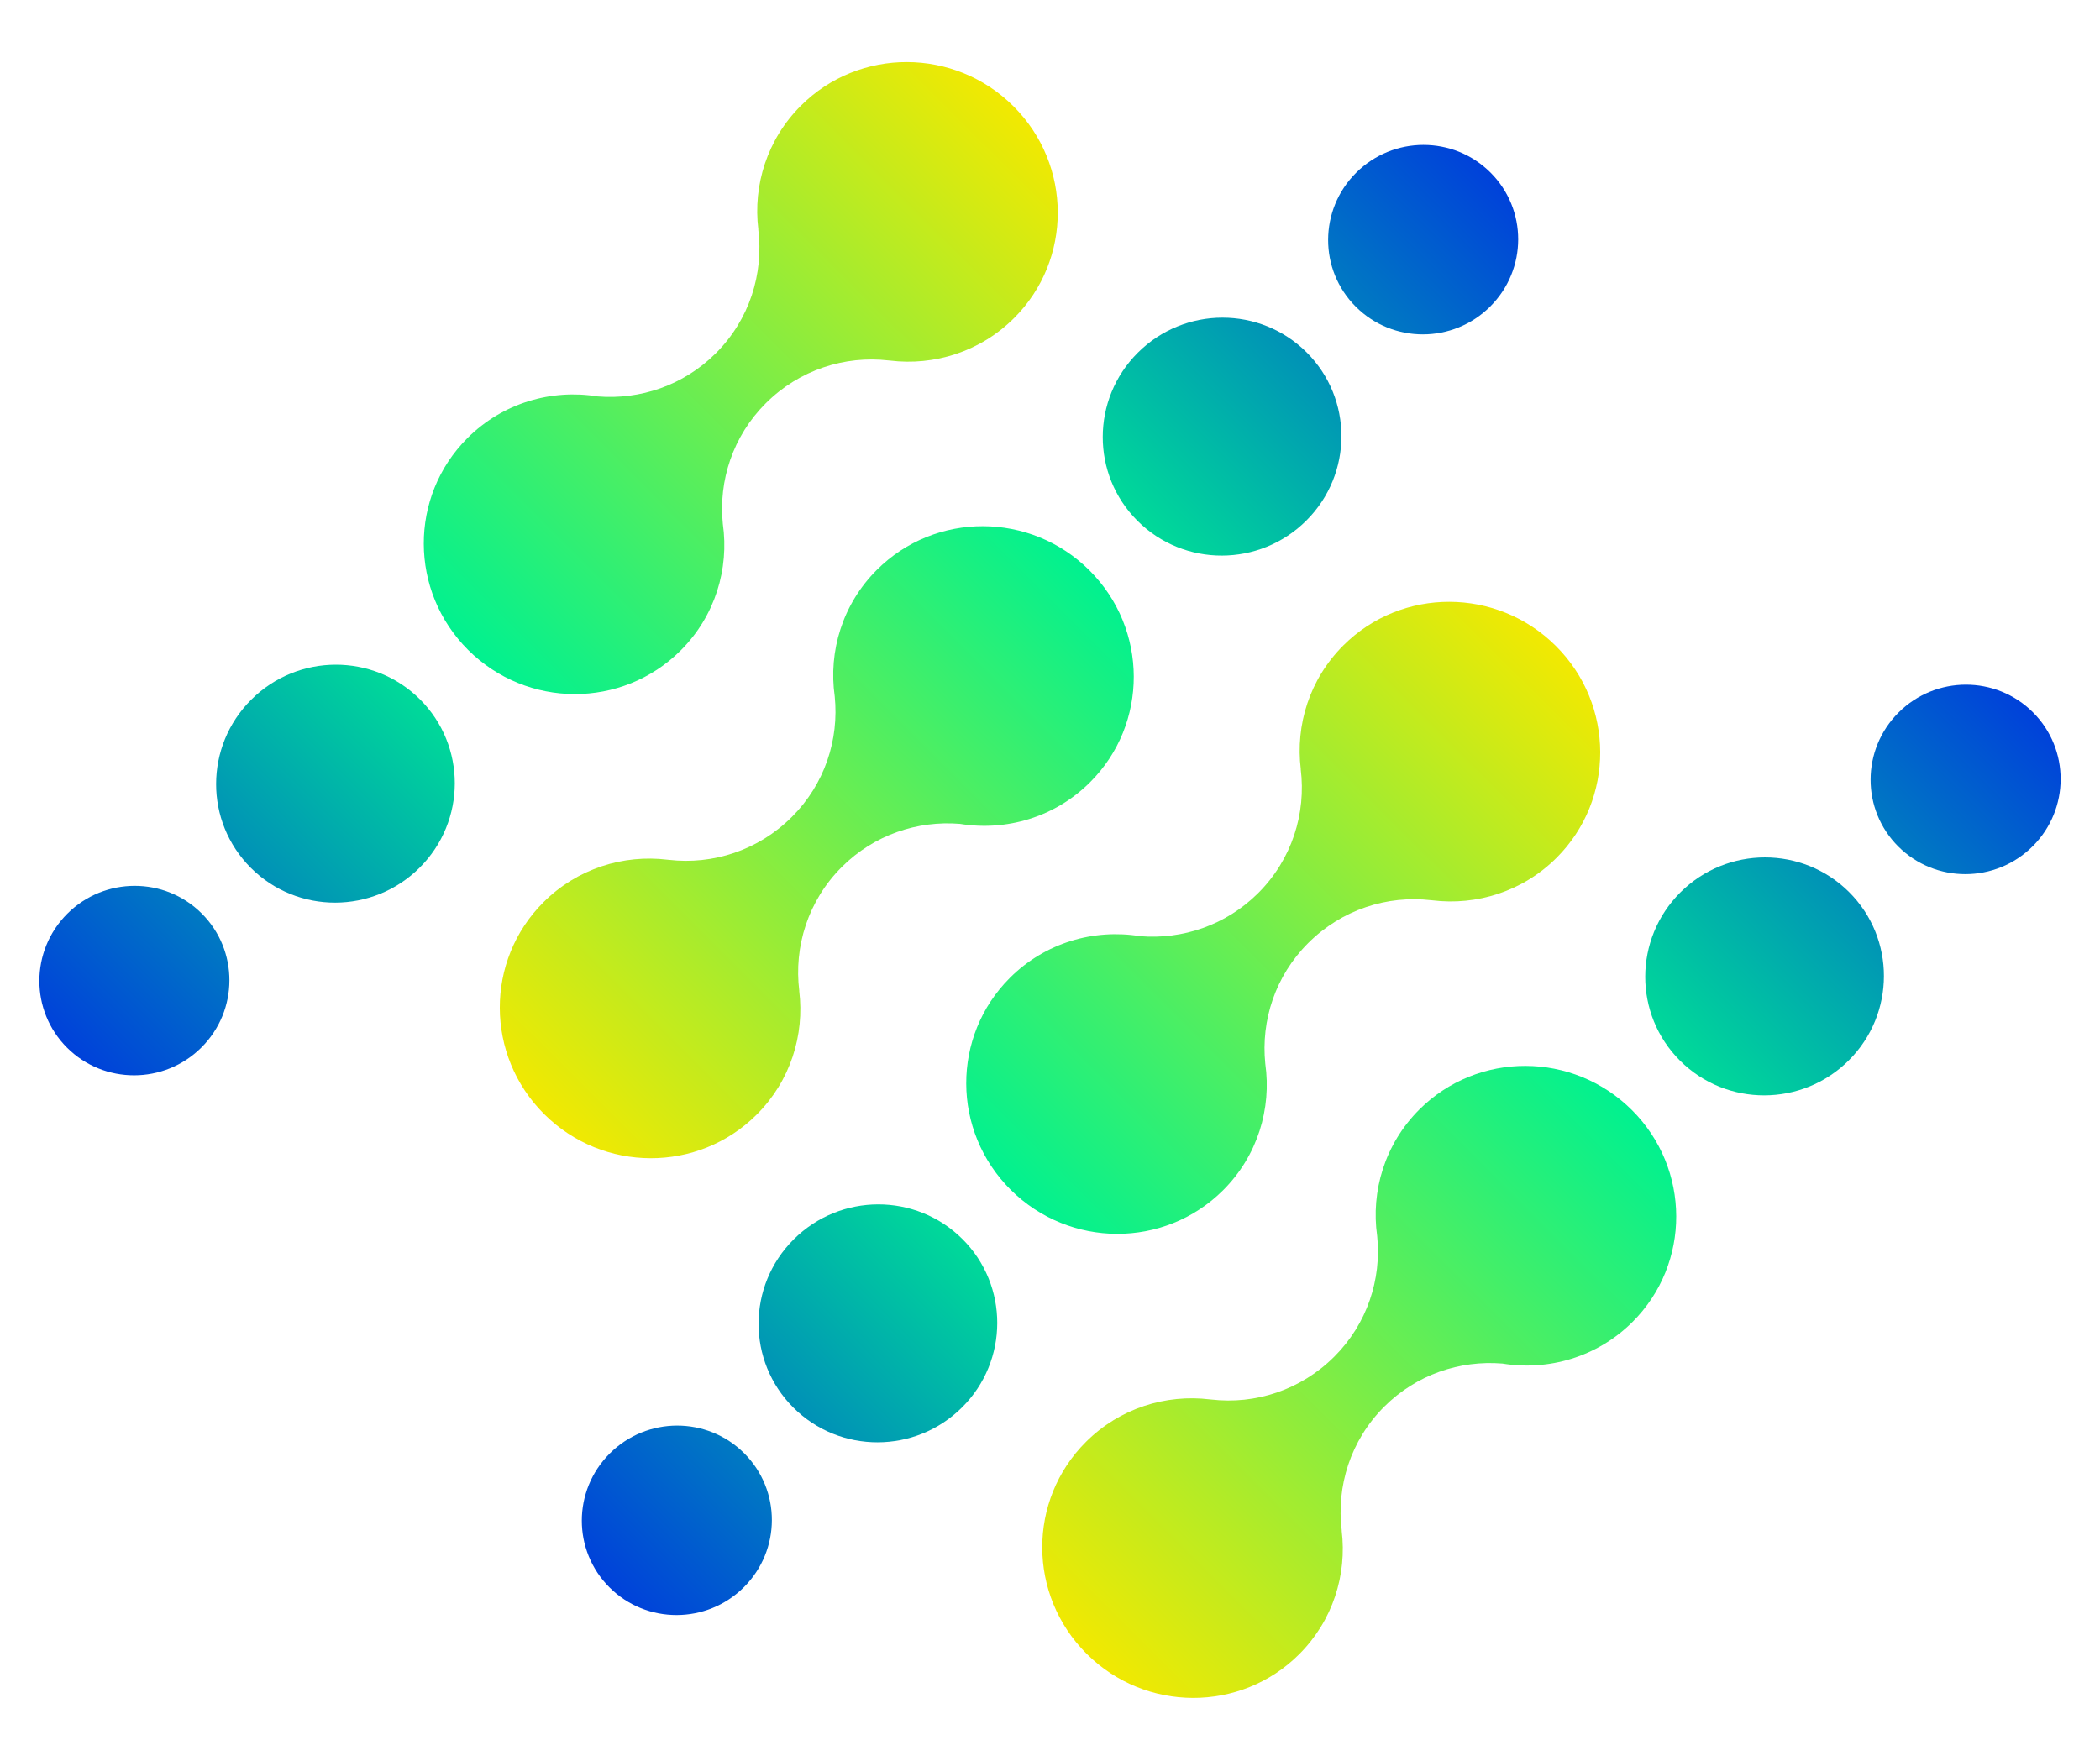
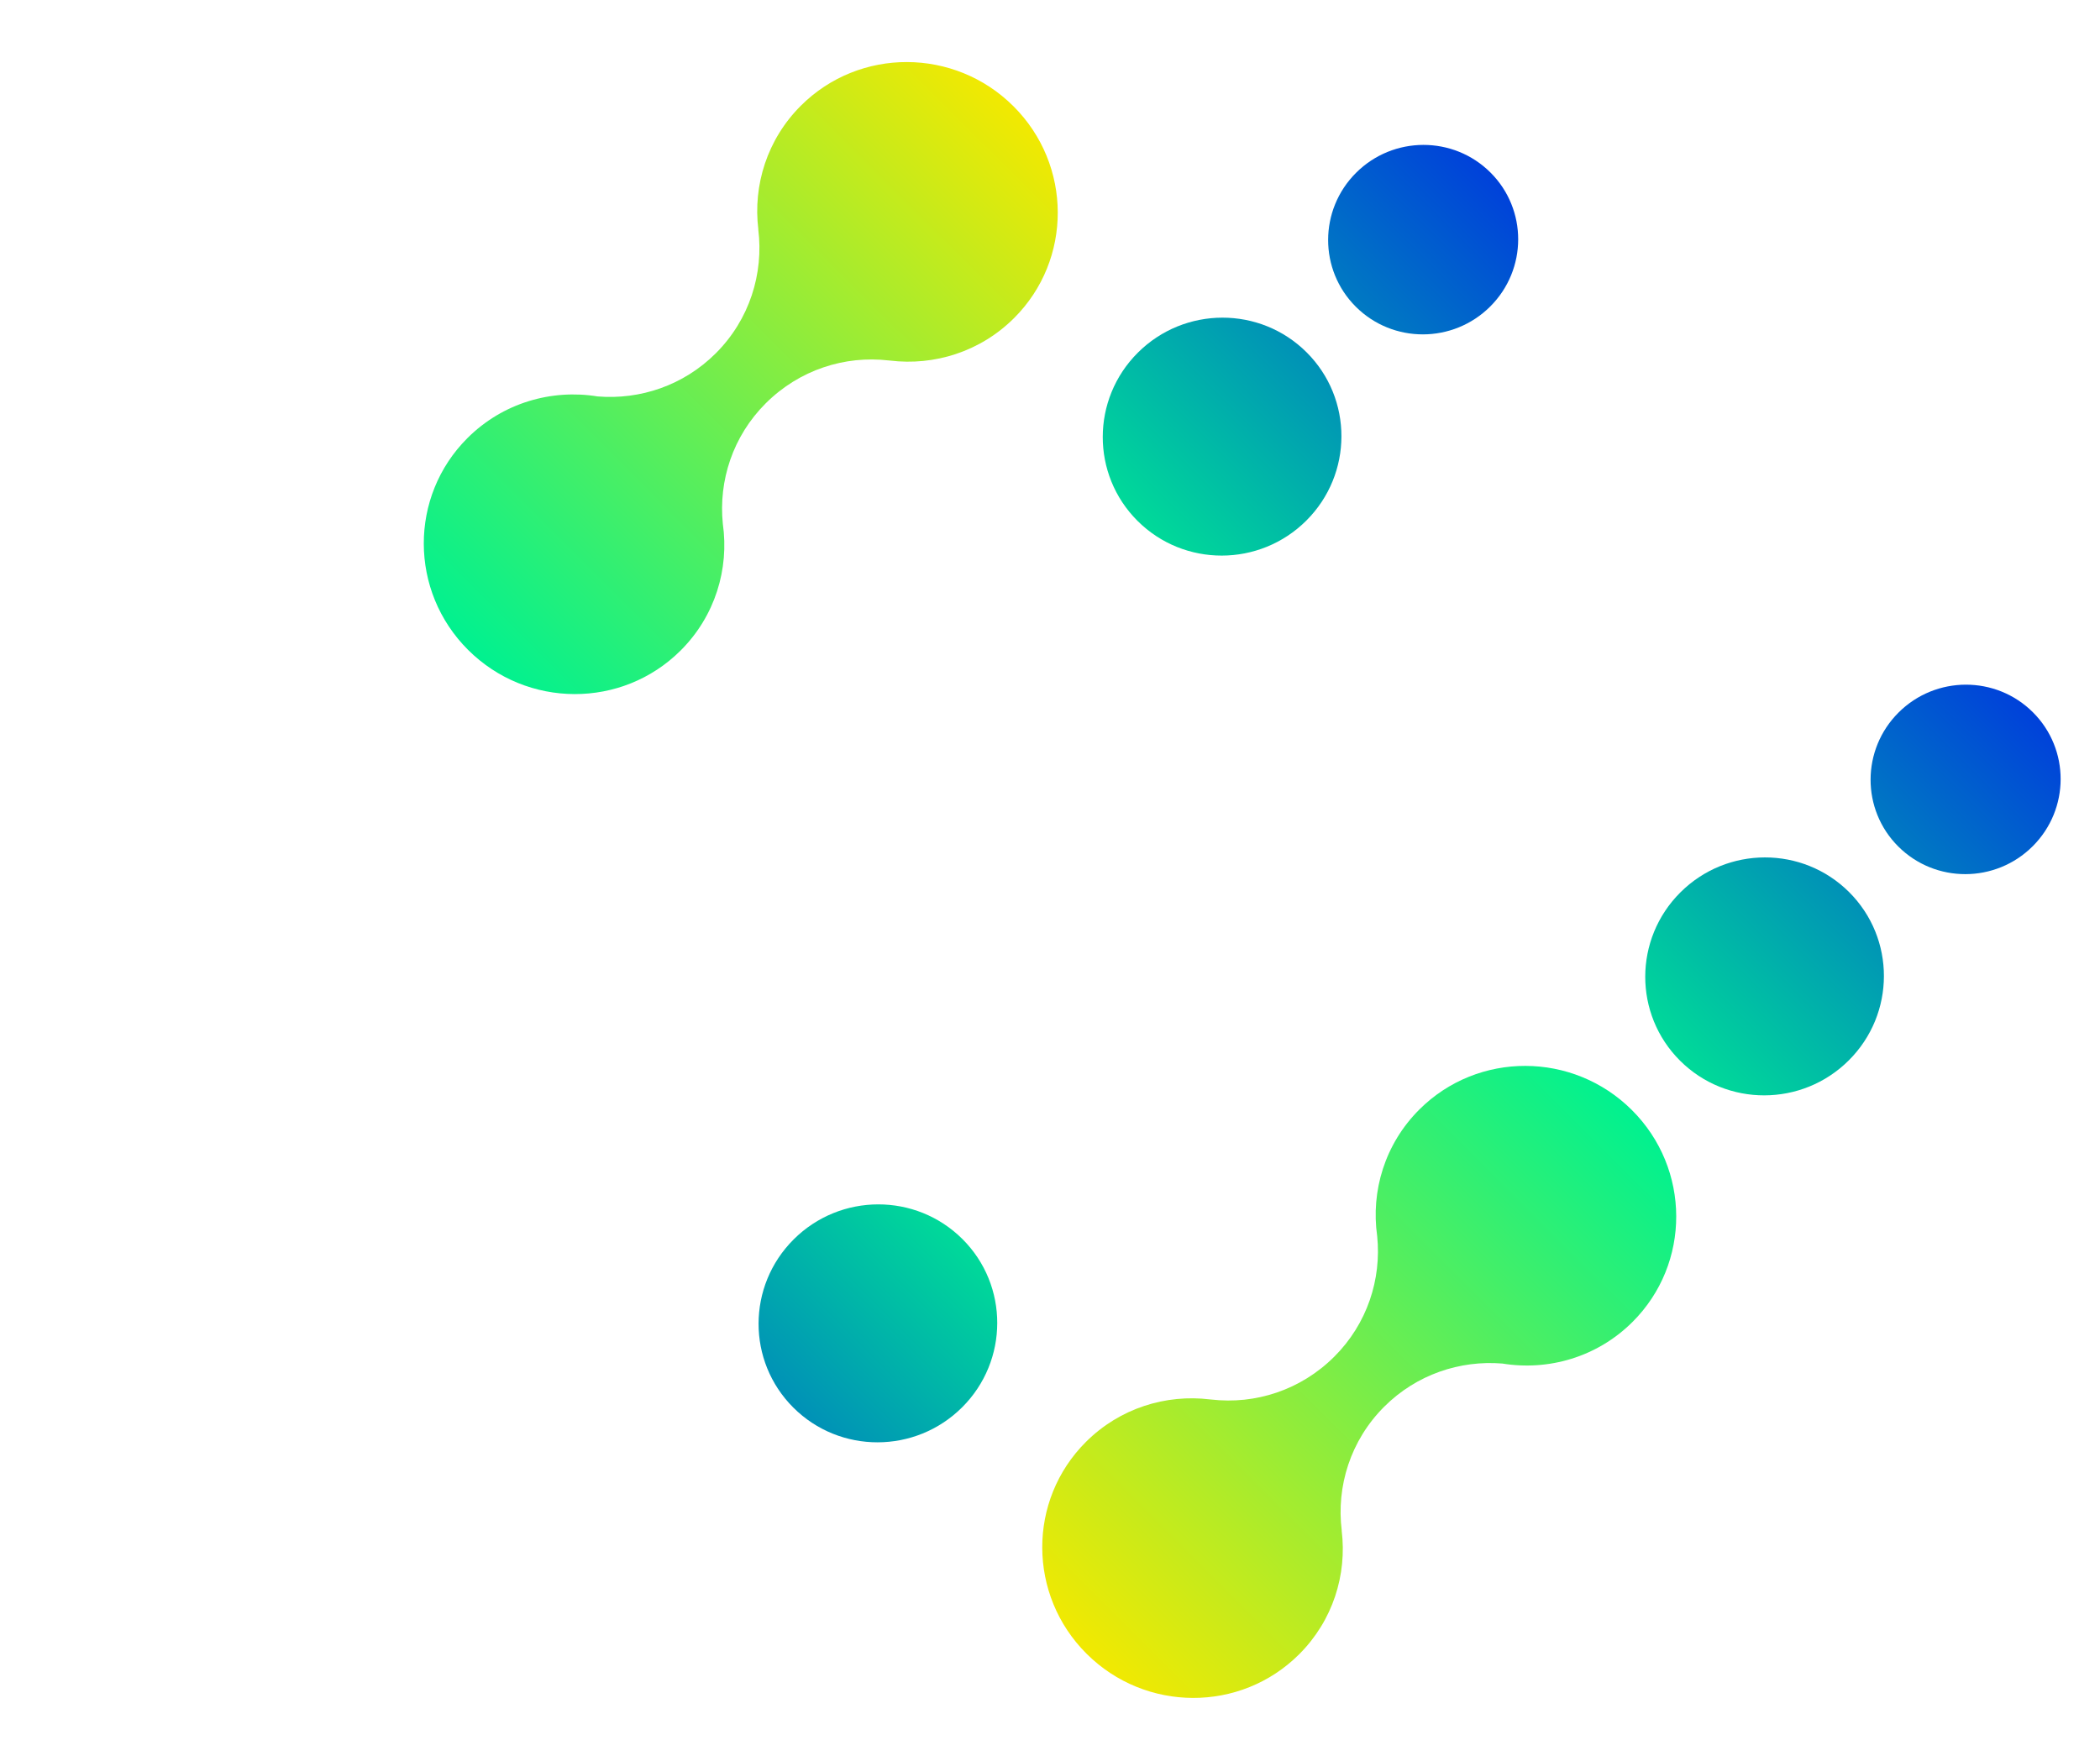
<svg xmlns="http://www.w3.org/2000/svg" width="360" height="302" viewBox="0 0 360 302" fill="none">
  <g id="logo">
    <g id="ç¼ç»-6å¤ä»½">
-       <path id="æ¤­åå½¢å¤ä»½-23" d="M71.946 148.776C79.95 140.795 79.974 127.878 72 119.926C64.025 111.973 51.072 111.997 43.068 119.979C35.064 127.961 35.04 140.877 43.015 148.83C50.989 156.782 63.942 156.758 71.946 148.776Z" fill="url(#paint0_linear_69_772)" />
-       <path id="æ¤­åå½¢å¤ä»½-24" d="M34.536 179.61C40.909 173.254 40.928 162.969 34.578 156.636C28.228 150.304 17.914 150.323 11.54 156.679C5.167 163.035 5.148 173.32 11.498 179.653C17.848 185.985 28.162 185.966 34.536 179.61Z" fill="url(#paint1_linear_69_772)" />
      <path id="å½¢ç¶ç»å" fill-rule="evenodd" clip-rule="evenodd" d="M173.734 18.217C183.823 28.277 183.869 44.543 173.837 54.547C168.039 60.328 160.144 62.753 152.565 61.828L152.356 61.809C144.823 60.934 137.036 63.408 131.276 69.152C125.614 74.797 123.162 82.437 123.914 89.83C125.014 97.54 122.605 105.636 116.679 111.546C106.647 121.549 90.335 121.503 80.246 111.443C70.158 101.382 70.111 85.116 80.143 75.112C86.207 69.066 94.564 66.691 102.455 67.979C109.713 68.573 117.159 66.113 122.694 60.594C128.503 54.8 130.933 46.907 129.99 39.336L130 39.325C129.073 31.767 131.504 23.895 137.302 18.114C147.334 8.11 163.645 8.156 173.734 18.217Z" fill="url(#paint2_linear_69_772)" />
      <path id="æ¤­åå½¢å¤ä»½-23_2" d="M164.938 241.32C172.942 233.339 172.966 220.422 164.992 212.47C157.017 204.518 144.064 204.541 136.06 212.523C128.056 220.505 128.032 233.422 136.007 241.374C143.981 249.326 156.934 249.302 164.938 241.32Z" fill="url(#paint3_linear_69_772)" />
-       <path id="æ¤­åå½¢å¤ä»½-24_2" d="M127.527 272.164C133.901 265.808 133.92 255.522 127.57 249.19C121.22 242.858 110.906 242.877 104.532 249.233C98.159 255.588 98.139 265.874 104.489 272.206C110.839 278.538 121.154 278.519 127.527 272.164Z" fill="url(#paint4_linear_69_772)" />
-       <path id="å½¢ç¶ç»å_2" fill-rule="evenodd" clip-rule="evenodd" d="M266.725 110.771C276.814 120.832 276.86 137.097 266.828 147.101C261.031 152.883 253.136 155.308 245.557 154.383L245.347 154.363C237.815 153.489 230.027 155.962 224.267 161.706C218.605 167.352 216.154 174.991 216.905 182.385C218.006 190.095 215.596 198.19 209.67 204.1C199.638 214.104 183.327 214.058 173.238 203.997C163.149 193.936 163.103 177.671 173.135 167.667C179.198 161.62 187.555 159.245 195.446 160.533C202.704 161.128 210.15 158.667 215.685 153.148C221.494 147.355 223.924 139.462 222.981 131.89L222.991 131.879C222.064 124.322 224.495 116.449 230.293 110.668C240.325 100.664 256.636 100.71 266.725 110.771Z" fill="url(#paint5_linear_69_772)" />
      <path id="æ¤­åå½¢å¤ä»½-23_3" d="M195.062 60.472C187.058 68.454 187.034 81.371 195.009 89.323C202.983 97.275 215.936 97.251 223.94 89.269C231.944 81.288 231.968 68.371 223.994 60.419C216.019 52.467 203.066 52.49 195.062 60.472Z" fill="url(#paint6_linear_69_772)" />
      <path id="æ¤­åå½¢å¤ä»½-24_3" d="M232.472 29.627C226.099 35.983 226.079 46.269 232.429 52.601C238.779 58.933 249.094 58.914 255.467 52.558C261.841 46.202 261.86 35.917 255.51 29.584C249.16 23.252 238.846 23.271 232.472 29.627Z" fill="url(#paint7_linear_69_772)" />
-       <path id="å½¢ç¶ç»å_3" fill-rule="evenodd" clip-rule="evenodd" d="M93.276 191.032C83.187 180.972 83.141 164.706 93.173 154.702C98.971 148.92 106.866 146.496 114.445 147.42L114.655 147.44C122.187 148.314 129.975 145.841 135.735 140.097C141.396 134.452 143.848 126.812 143.096 119.419C141.996 111.708 144.405 103.613 150.332 97.703C160.364 87.699 176.675 87.746 186.764 97.806C196.853 107.867 196.899 124.133 186.867 134.137C180.804 140.183 172.446 142.558 164.555 141.27C157.297 140.676 149.851 143.136 144.317 148.655C138.507 154.448 136.077 162.341 137.02 169.913L137.011 169.924C137.938 177.481 135.506 185.354 129.709 191.135C119.677 201.139 103.365 201.093 93.276 191.032Z" fill="url(#paint8_linear_69_772)" />
      <path id="æ¤­åå½¢å¤ä»½-23_4" d="M288.06 153.028C280.056 161.01 280.032 173.927 288.007 181.879C295.981 189.831 308.934 189.807 316.938 181.825C324.942 173.844 324.966 160.927 316.992 152.975C309.017 145.022 296.064 145.046 288.06 153.028Z" fill="url(#paint9_linear_69_772)" />
-       <path id="æ¤­åå½¢å¤ä»½-24_4" d="M325.464 122.183C319.091 128.539 319.072 138.824 325.422 145.157C331.772 151.489 342.086 151.47 348.46 145.114C354.833 138.758 354.852 128.473 348.502 122.14C342.152 115.808 331.838 115.827 325.464 122.183Z" fill="url(#paint10_linear_69_772)" />
+       <path id="æ¤­åå½¢å¤ä»½-24_4" d="M325.464 122.183C319.091 128.539 319.072 138.824 325.422 145.157C331.772 151.489 342.086 151.47 348.46 145.114C354.833 138.758 354.852 128.473 348.502 122.14C342.152 115.808 331.838 115.827 325.464 122.183" fill="url(#paint10_linear_69_772)" />
      <path id="å½¢ç¶ç»å_4" fill-rule="evenodd" clip-rule="evenodd" d="M186.268 283.576C176.18 273.516 176.133 257.25 186.165 247.246C191.963 241.465 199.858 239.04 207.437 239.965L207.647 239.984C215.179 240.859 222.967 238.385 228.727 232.641C234.388 226.996 236.84 219.356 236.089 211.963C234.988 204.253 237.397 196.157 243.324 190.248C253.356 180.244 269.667 180.29 279.756 190.35C289.845 200.411 289.891 216.677 279.859 226.681C273.796 232.727 265.438 235.102 257.548 233.814C250.29 233.22 242.844 235.68 237.309 241.199C231.499 246.993 229.07 254.886 230.013 262.458L230.003 262.468C230.93 270.026 228.498 277.898 222.701 283.679C212.669 293.683 196.357 293.637 186.268 283.576Z" fill="url(#paint11_linear_69_772)" />
    </g>
  </g>
  <defs>
    <linearGradient id="paint0_linear_69_772" x1="43.015" y1="148.83" x2="71.918" y2="119.845" gradientUnits="userSpaceOnUse">
      <stop stop-color="#0091B7" />
      <stop offset="1" stop-color="#00DA99" />
    </linearGradient>
    <linearGradient id="paint1_linear_69_772" x1="11.498" y1="179.653" x2="34.514" y2="156.572" gradientUnits="userSpaceOnUse">
      <stop stop-color="#0041DA" />
      <stop offset="1" stop-color="#007AC2" />
    </linearGradient>
    <linearGradient id="paint2_linear_69_772" x1="80.246" y1="111.443" x2="173.472" y2="17.956" gradientUnits="userSpaceOnUse">
      <stop stop-color="#00F190" />
      <stop offset="1" stop-color="#F2E901" />
    </linearGradient>
    <linearGradient id="paint3_linear_69_772" x1="136.007" y1="241.374" x2="164.911" y2="212.389" gradientUnits="userSpaceOnUse">
      <stop stop-color="#0091B7" />
      <stop offset="1" stop-color="#00DA99" />
    </linearGradient>
    <linearGradient id="paint4_linear_69_772" x1="104.489" y1="272.206" x2="127.505" y2="249.126" gradientUnits="userSpaceOnUse">
      <stop stop-color="#0041DA" />
      <stop offset="1" stop-color="#007AC2" />
    </linearGradient>
    <linearGradient id="paint5_linear_69_772" x1="173.238" y1="203.997" x2="266.463" y2="110.51" gradientUnits="userSpaceOnUse">
      <stop stop-color="#00F190" />
      <stop offset="1" stop-color="#F2E901" />
    </linearGradient>
    <linearGradient id="paint6_linear_69_772" x1="223.994" y1="60.419" x2="195.09" y2="89.404" gradientUnits="userSpaceOnUse">
      <stop stop-color="#0091B7" />
      <stop offset="1" stop-color="#00DA99" />
    </linearGradient>
    <linearGradient id="paint7_linear_69_772" x1="255.51" y1="29.584" x2="232.494" y2="52.665" gradientUnits="userSpaceOnUse">
      <stop stop-color="#0041DA" />
      <stop offset="1" stop-color="#007AC2" />
    </linearGradient>
    <linearGradient id="paint8_linear_69_772" x1="186.764" y1="97.806" x2="93.538" y2="191.293" gradientUnits="userSpaceOnUse">
      <stop stop-color="#00F190" />
      <stop offset="1" stop-color="#F2E901" />
    </linearGradient>
    <linearGradient id="paint9_linear_69_772" x1="316.992" y1="152.975" x2="288.088" y2="181.96" gradientUnits="userSpaceOnUse">
      <stop stop-color="#0091B7" />
      <stop offset="1" stop-color="#00DA99" />
    </linearGradient>
    <linearGradient id="paint10_linear_69_772" x1="348.502" y1="122.14" x2="325.486" y2="145.221" gradientUnits="userSpaceOnUse">
      <stop stop-color="#0041DA" />
      <stop offset="1" stop-color="#007AC2" />
    </linearGradient>
    <linearGradient id="paint11_linear_69_772" x1="279.756" y1="190.35" x2="186.53" y2="283.838" gradientUnits="userSpaceOnUse">
      <stop stop-color="#00F190" />
      <stop offset="1" stop-color="#F2E901" />
    </linearGradient>
  </defs>
</svg>